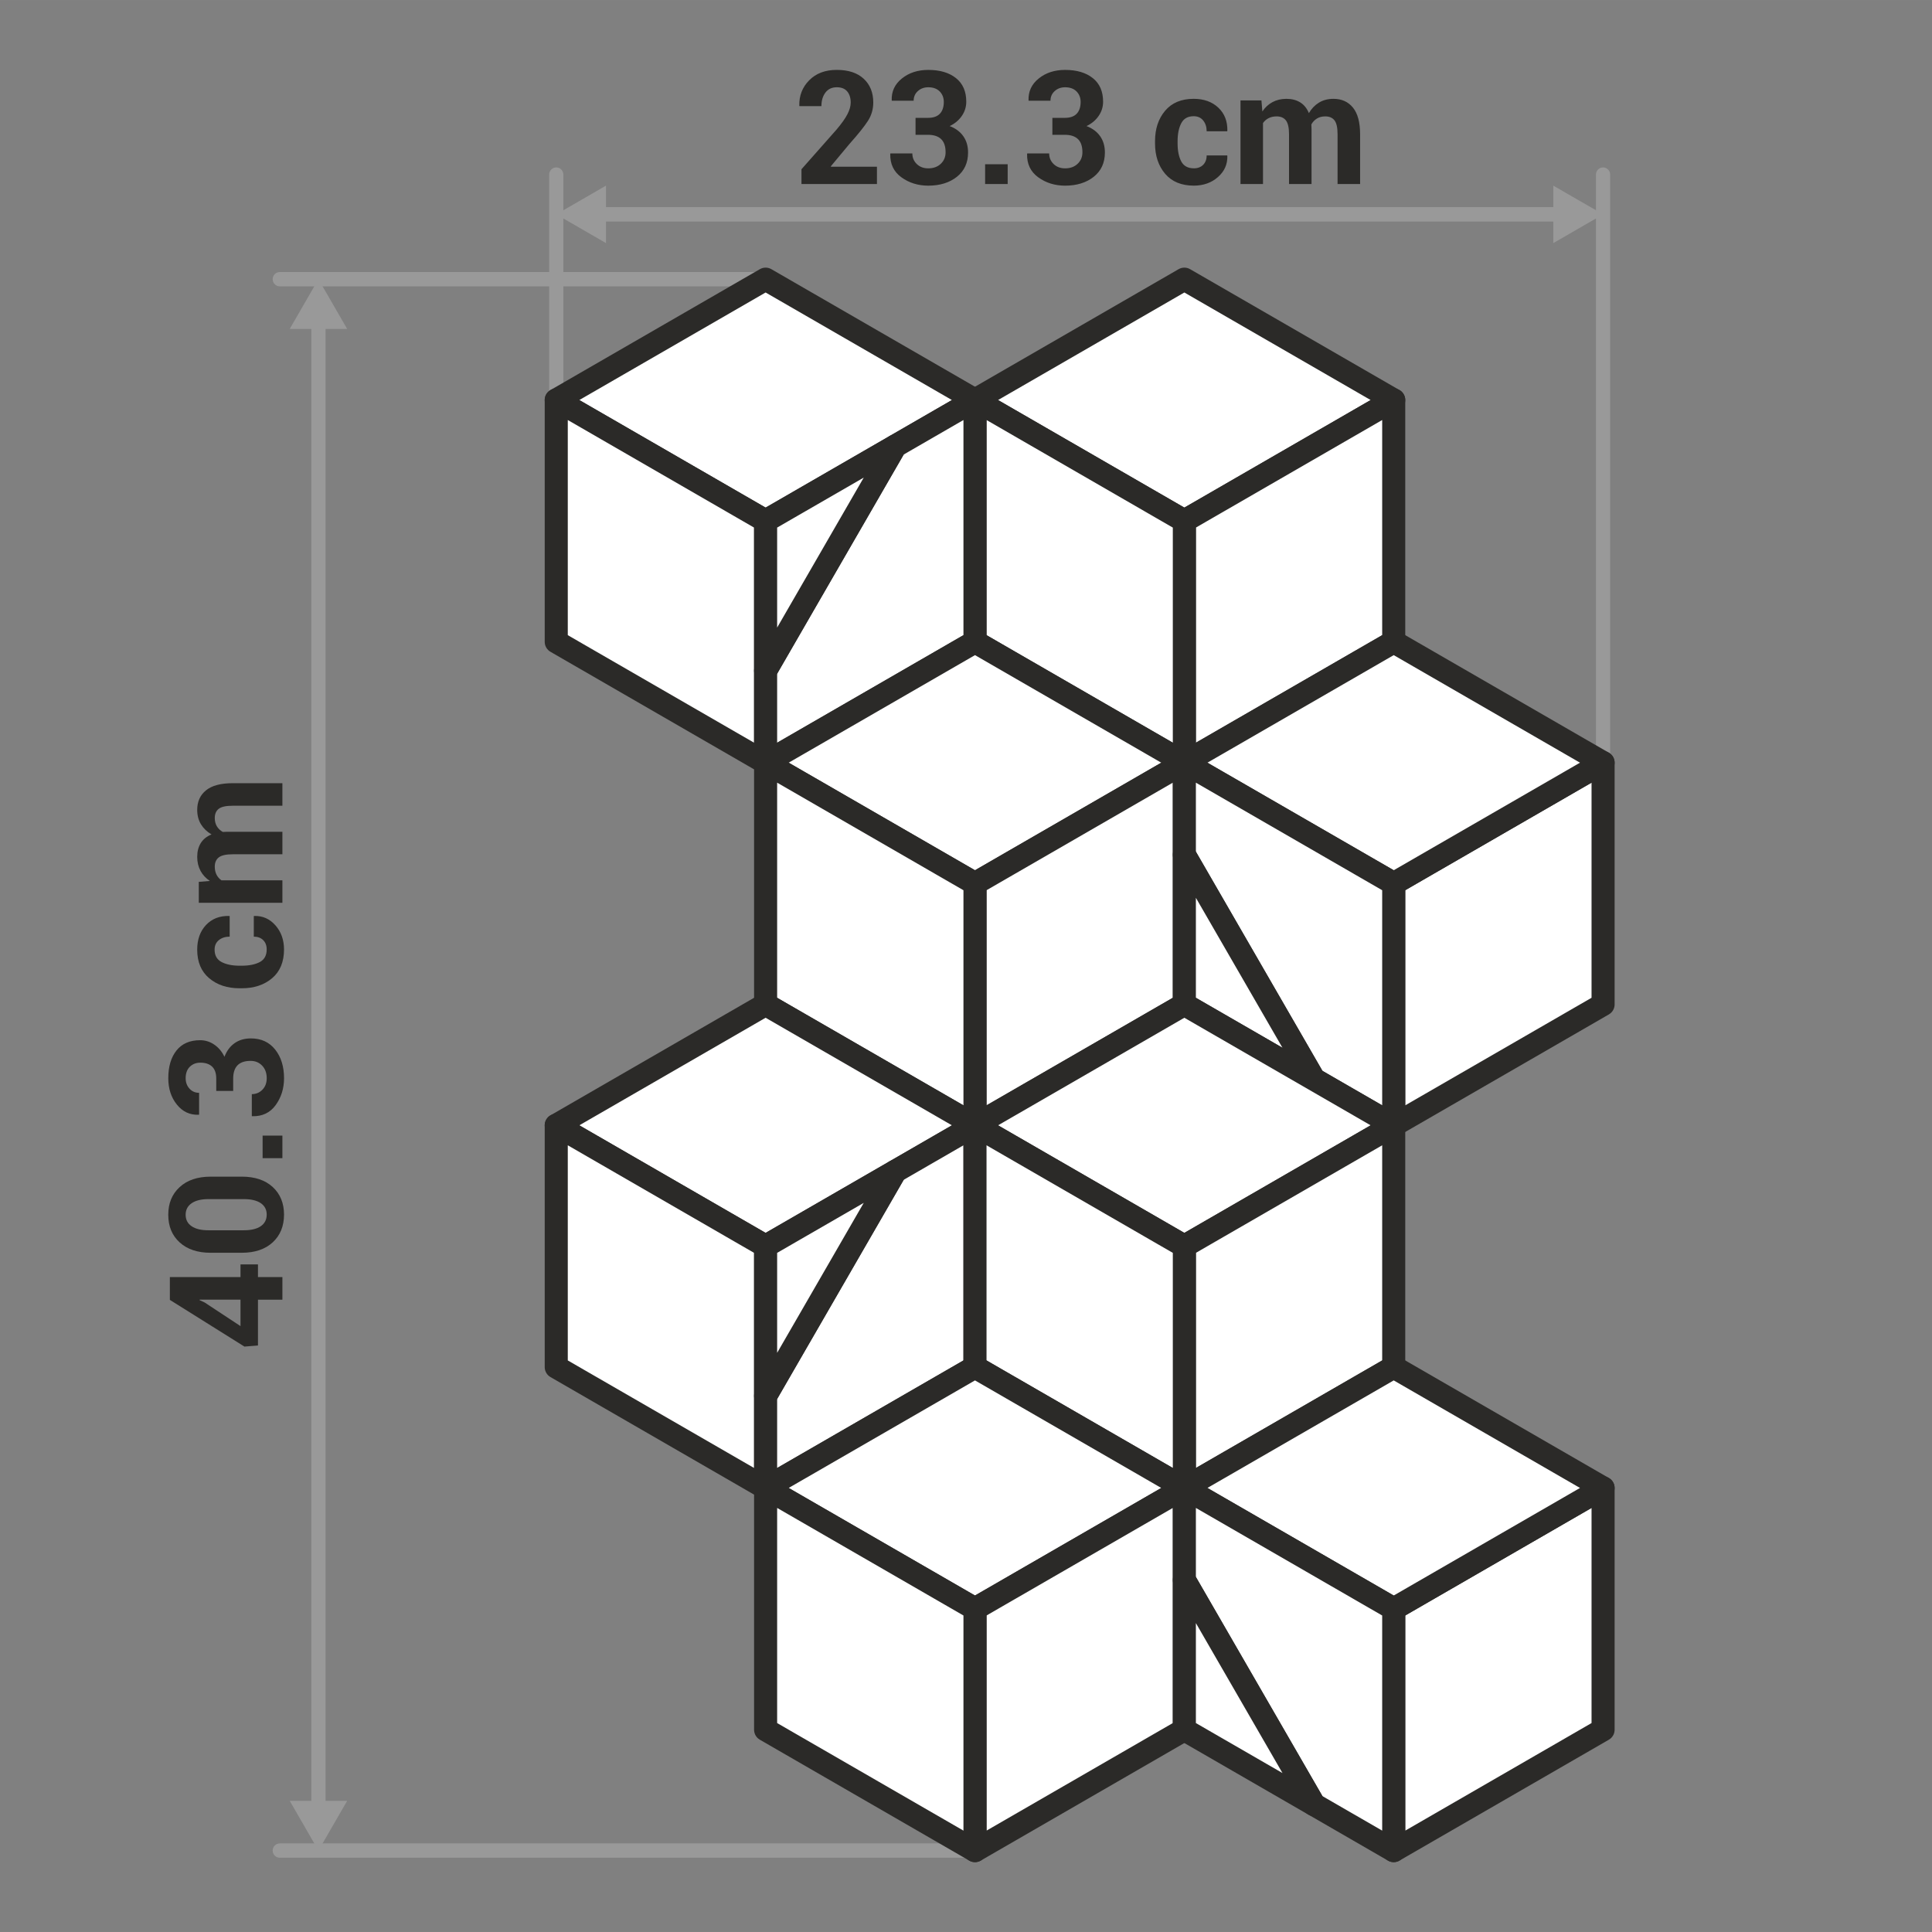
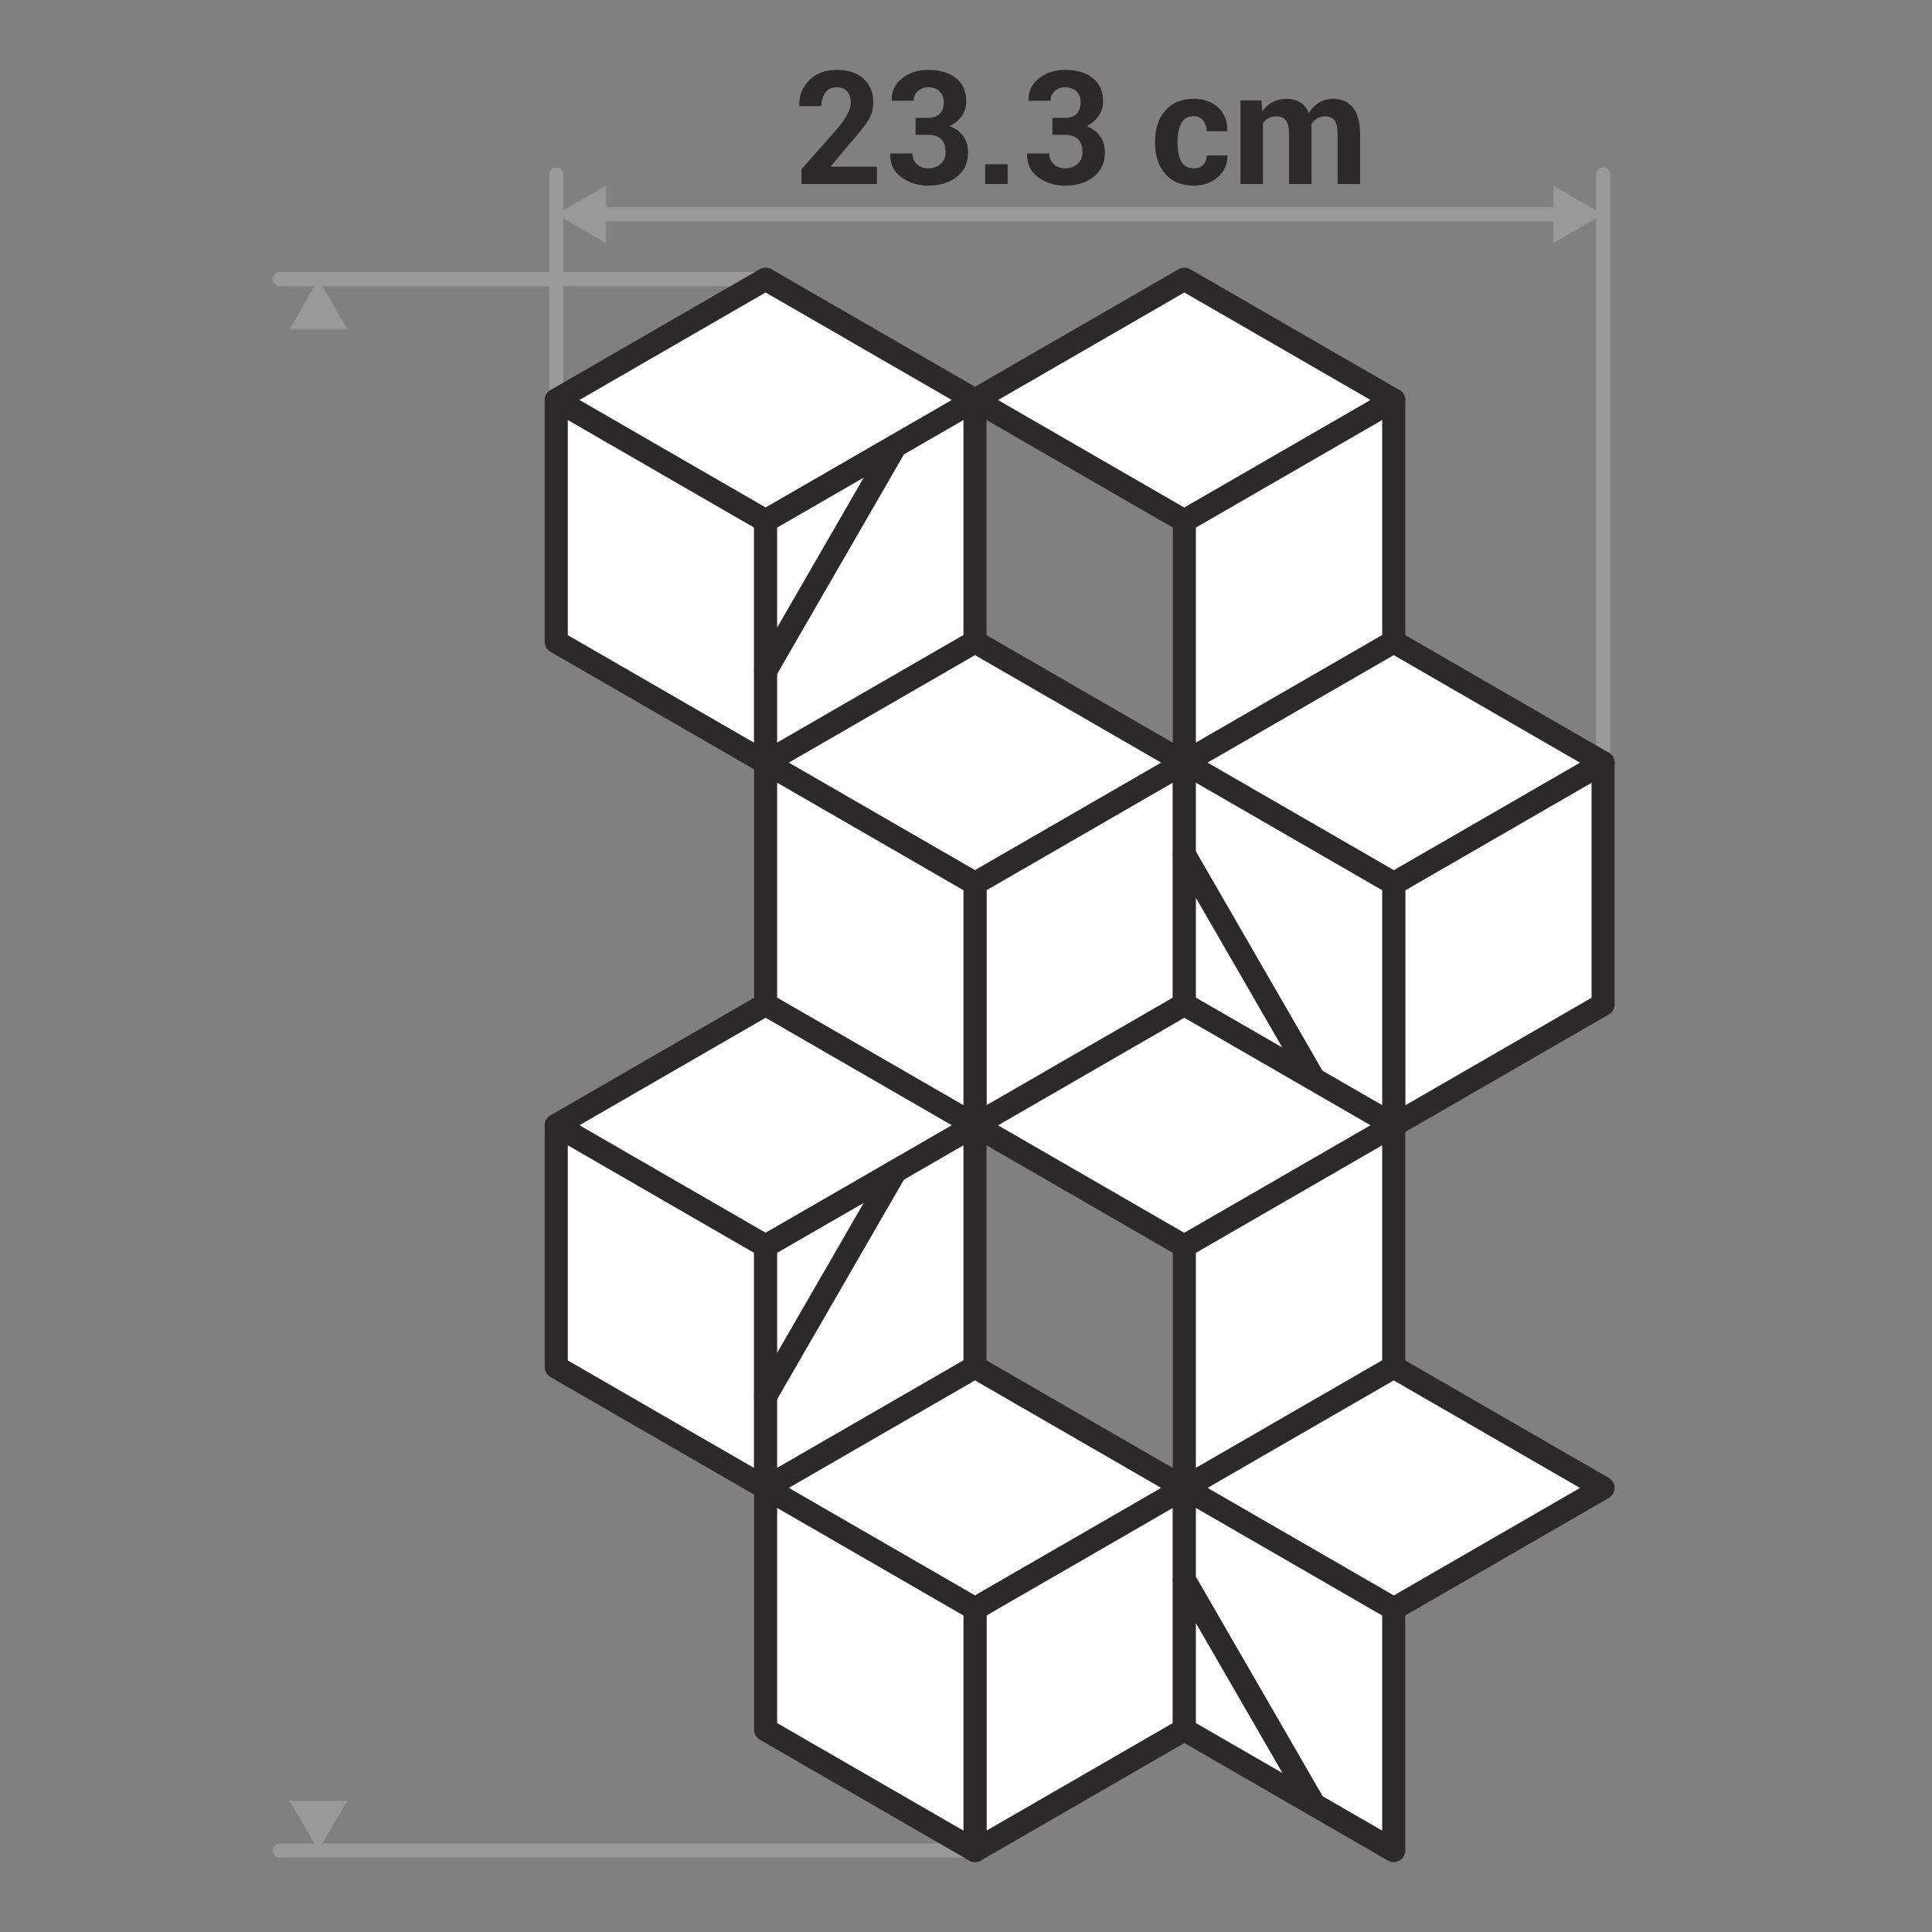
<svg xmlns="http://www.w3.org/2000/svg" xml:space="preserve" width="15.073mm" height="15.073mm" version="1.1" style="shape-rendering:geometricPrecision; text-rendering:geometricPrecision; image-rendering:optimizeQuality; fill-rule:evenodd; clip-rule:evenodd" viewBox="0 0 2055.93 2055.91">
  <rect x="0" y="0" width="2055.93" height="2055.91" fill="#808080" stroke="none" />
  <defs>
    <style type="text/css">
   
    .str0 {stroke:#2B2A28;stroke-width:24.55;stroke-linecap:round;stroke-linejoin:round;stroke-miterlimit:22.926}
    .fil0 {fill:none}
    .fil3 {fill:#999999}
    .fil4 {fill:white}
    .fil1 {fill:#2B2A28;fill-rule:nonzero}
    .fil2 {fill:#999999;fill-rule:nonzero}
   
  </style>
  </defs>
  <g id="Dimension_x0020_Layer">
    <g id="_2257863951776">
      <polygon class="fil0" points="-0,2055.91 2055.93,2055.91 2055.93,0 -0,0 " />
-       <path class="fil1" d="M255.93 1358.99l0 -13.48 18.58 0 0 13.48 26 0 0 24.05 -26 0 0 48.75 -14.39 1.16 -79.36 -49.69 0 -24.26 75.17 0zm0 52.17l0 -28.13 -43.5 0 -0.1 0.48 5.36 2.47 38.23 25.18zm1.24 -159.05c14.04,0 25.06,3.68 33.06,11.06 7.99,7.38 11.99,17.15 12.02,29.3 -0.03,12.3 -4.02,22.15 -12.02,29.53 -8.01,7.41 -19.03,11.12 -33.06,11.12l-32.98 0c-13.98,0 -24.99,-3.71 -33.04,-11.06 -8.09,-7.38 -12.1,-17.17 -12.1,-29.41 0,-12.17 4.01,-21.96 12.1,-29.39 8.05,-7.43 19.05,-11.14 33.04,-11.14l32.98 0zm-35.45 23.91c-7.67,0 -13.61,1.49 -17.83,4.41 -4.24,2.95 -6.34,7.02 -6.34,12.22 0,5.26 2.1,9.34 6.34,12.21 4.21,2.89 10.16,4.32 17.83,4.32l37.74 0c7.84,0 13.87,-1.46 18.06,-4.35 4.2,-2.92 6.29,-7.02 6.29,-12.36 0,-5.2 -2.09,-9.23 -6.29,-12.13 -4.19,-2.86 -10.22,-4.32 -18.06,-4.32l-37.74 0zm78.78 -67.56l0 24.01 -21.05 0 0 -24.01 21.05 0zm-70.39 -60.76c0,-5.7 -1.49,-9.94 -4.43,-12.71 -2.95,-2.78 -7.13,-4.16 -12.49,-4.16 -4.51,0 -8.22,1.46 -11.2,4.35 -2.95,2.92 -4.43,6.96 -4.43,12.18 0,4.38 1.35,8.09 4.04,11.06 2.67,2.97 6.1,4.49 10.27,4.49l0 23.19 -0.5 0.16c-9.37,0.31 -17.09,-3.27 -23.17,-10.86 -6.1,-7.58 -9.12,-16.93 -9.12,-28.04 0,-12.37 2.92,-22.23 8.76,-29.53 5.84,-7.3 14.2,-10.91 25.12,-10.91 5.47,0 10.49,1.57 15.07,4.72 4.6,3.14 8.2,7.46 10.83,12.93 2.36,-6.23 5.92,-11.06 10.72,-14.46 4.8,-3.4 10.58,-5.1 17.4,-5.1 10.94,0 19.56,3.96 25.85,11.89 6.29,7.92 9.41,18.09 9.44,30.46 -0.03,10.93 -2.99,20.43 -8.91,28.6 -5.92,8.17 -14.23,12.13 -24.92,11.85l-0.48 -0.15 0 -23.35c4.49,0 8.25,-1.6 11.31,-4.75 3.03,-3.14 4.56,-7.2 4.56,-12.21 0,-5.47 -1.61,-9.93 -4.86,-13.33 -3.23,-3.4 -7.3,-5.09 -12.25,-5.09 -6.32,0 -10.97,1.58 -14.04,4.77 -3.03,3.18 -4.54,7.83 -4.54,13.98l0 13.22 -18.02 0 0 -13.22zm53.7 -137.31c0,-4.17 -1.24,-7.49 -3.74,-9.96 -2.5,-2.47 -5.84,-3.71 -10,-3.71l0 -21.86 0.5 -0.16c8.99,-0.23 16.5,3.11 22.57,10.05 6.06,6.9 9.07,15.43 9.1,25.64 -0.03,13.15 -4.21,23.34 -12.63,30.51 -8.43,7.16 -19.18,10.75 -32.29,10.75l-2.47 0c-13.05,0 -23.8,-3.56 -32.29,-10.72 -8.47,-7.15 -12.71,-17.28 -12.71,-30.39 0,-10.84 3.15,-19.6 9.38,-26.22 6.25,-6.63 14.47,-9.86 24.66,-9.63l0.5 0.16 0 21.86c-4.6,0 -8.42,1.24 -11.47,3.68 -3.03,2.44 -4.56,5.81 -4.56,10.13 0,6.21 2.48,10.61 7.45,13.22 4.96,2.58 11.31,3.9 19.03,3.9l2.47 0c7.88,0 14.28,-1.32 19.18,-3.9 4.86,-2.61 7.3,-7.08 7.3,-13.37zm-72.28 -71.96l11.76 -0.98c-4.27,-2.86 -7.58,-6.42 -9.92,-10.75 -2.32,-4.3 -3.51,-9.26 -3.51,-14.91 0,-5.7 1.27,-10.58 3.79,-14.65 2.52,-4.04 6.34,-7.13 11.43,-9.21 -4.75,-2.76 -8.48,-6.32 -11.17,-10.69 -2.7,-4.38 -4.05,-9.55 -4.05,-15.47 0,-8.76 3.12,-15.69 9.36,-20.75 6.22,-5.07 15.71,-7.6 28.48,-7.6l52.8 0 0 23.99 -52.88 0c-7.13,0 -12.07,1.09 -14.88,3.29 -2.8,2.18 -4.2,5.47 -4.2,9.79 0,3.4 0.75,6.34 2.26,8.84 1.53,2.51 3.6,4.5 6.29,5.96 1.04,0 1.94,-0.03 2.67,-0.1 0.75,-0.05 1.51,-0.08 2.28,-0.08l58.46 0 0 23.95 -52.88 0c-6.96,0 -11.87,1.09 -14.76,3.27 -2.86,2.2 -4.32,5.51 -4.32,9.89 0,3.22 0.61,6.06 1.85,8.5 1.23,2.44 2.97,4.46 5.21,6.04l64.9 0 0 23.94 -88.97 0 0 -22.29z" />
      <g>
-         <polygon class="fil2" points="346.45,332.37 346.45,1933.98 331.28,1933.98 331.28,332.37 " />
-       </g>
+         </g>
      <polygon class="fil3" points="338.86,297.07 323.59,323.55 308.3,350.03 338.86,350.03 369.44,350.03 354.15,323.55 " />
      <g>
        <path class="fil2" d="M297.74 304.72c-4.19,0 -7.58,-3.42 -7.58,-7.62 0,-4.2 3.4,-7.62 7.58,-7.62l0 15.25zm517 0l-517 0 0 -15.25 517 0 0 15.25zm0 -15.25c4.19,0 7.58,3.42 7.58,7.62 0,4.2 -3.4,7.62 -7.58,7.62l0 -15.25z" />
      </g>
      <polygon class="fil3" points="338.86,1969.3 323.59,1942.81 308.3,1916.33 338.86,1916.33 369.44,1916.33 354.15,1942.81 " />
      <g>
        <path class="fil2" d="M1698.34 185.73c0,-4.19 3.38,-7.58 7.54,-7.58 4.16,0 7.54,3.4 7.54,7.58l-15.09 0zm0 625.87l0 -625.87 15.09 0 0 625.87 -15.09 0zm15.09 0c0,4.19 -3.38,7.58 -7.54,7.58 -4.16,0 -7.54,-3.4 -7.54,-7.58l15.09 0z" />
      </g>
      <g>
        <path class="fil2" d="M584.41 185.73c0,-4.19 3.38,-7.58 7.54,-7.58 4.16,0 7.54,3.4 7.54,7.58l-15.09 0zm0 239.96l0 -239.96 15.09 0 0 239.96 -15.09 0zm15.09 0c0,4.19 -3.38,7.58 -7.54,7.58 -4.16,0 -7.54,-3.4 -7.54,-7.58l15.09 0z" />
      </g>
      <path class="fil1" d="M933.21 195.8l-80.32 0 0 -15.71 37.07 -41.94c5.54,-6.51 9.47,-12.04 11.8,-16.56 2.35,-4.51 3.51,-8.67 3.51,-12.47 0,-4.94 -1.24,-8.87 -3.71,-11.84 -2.47,-2.95 -6.18,-4.43 -11.09,-4.43 -5.21,0 -9.23,1.88 -12.1,5.67 -2.86,3.78 -4.26,8.58 -4.26,14.39l-23.36 0 -0.16 -0.5c-0.27,-10.64 3.23,-19.61 10.53,-26.99 7.3,-7.39 17.06,-11.06 29.35,-11.06 12.28,0 21.81,3.14 28.6,9.4 6.79,6.29 10.22,14.7 10.22,25.29 0,7.19 -1.91,13.74 -5.73,19.65 -3.81,5.92 -10.38,14.12 -19.7,24.58l-19.74 23.69 0.18 0.42 48.91 0 0 18.41zm54.26 -70.39c5.7,0 9.94,-1.49 12.71,-4.43 2.78,-2.95 4.16,-7.13 4.16,-12.49 0,-4.51 -1.46,-8.22 -4.35,-11.2 -2.92,-2.95 -6.96,-4.43 -12.18,-4.43 -4.38,0 -8.09,1.35 -11.06,4.04 -2.97,2.67 -4.49,6.1 -4.49,10.27l-23.19 0 -0.16 -0.5c-0.31,-9.37 3.27,-17.09 10.86,-23.17 7.58,-6.1 16.93,-9.12 28.04,-9.12 12.37,0 22.23,2.92 29.53,8.76 7.3,5.84 10.91,14.2 10.91,25.12 0,5.47 -1.57,10.49 -4.72,15.07 -3.14,4.6 -7.46,8.2 -12.93,10.83 6.23,2.36 11.06,5.92 14.46,10.72 3.4,4.8 5.1,10.58 5.1,17.4 0,10.94 -3.96,19.56 -11.89,25.85 -7.92,6.29 -18.09,9.41 -30.46,9.44 -10.93,-0.03 -20.43,-2.99 -28.6,-8.91 -8.17,-5.92 -12.13,-14.23 -11.85,-24.92l0.15 -0.48 23.35 0c0,4.49 1.6,8.25 4.75,11.31 3.14,3.03 7.2,4.56 12.21,4.56 5.47,0 9.93,-1.61 13.33,-4.86 3.4,-3.23 5.09,-7.3 5.09,-12.25 0,-6.32 -1.58,-10.97 -4.77,-14.04 -3.18,-3.03 -7.83,-4.54 -13.98,-4.54l-13.22 0 0 -18.02 13.22 0zm84.85 70.39l-24.01 0 0 -21.05 24.01 0 0 21.05zm60.76 -70.39c5.7,0 9.94,-1.49 12.71,-4.43 2.78,-2.95 4.16,-7.13 4.16,-12.49 0,-4.51 -1.46,-8.22 -4.35,-11.2 -2.92,-2.95 -6.96,-4.43 -12.18,-4.43 -4.38,0 -8.09,1.35 -11.06,4.04 -2.97,2.67 -4.49,6.1 -4.49,10.27l-23.19 0 -0.16 -0.5c-0.31,-9.37 3.27,-17.09 10.86,-23.17 7.58,-6.1 16.93,-9.12 28.04,-9.12 12.37,0 22.23,2.92 29.53,8.76 7.3,5.84 10.91,14.2 10.91,25.12 0,5.47 -1.57,10.49 -4.72,15.07 -3.14,4.6 -7.46,8.2 -12.93,10.83 6.23,2.36 11.06,5.92 14.46,10.72 3.4,4.8 5.1,10.58 5.1,17.4 0,10.94 -3.96,19.56 -11.89,25.85 -7.92,6.29 -18.09,9.41 -30.46,9.44 -10.93,-0.03 -20.43,-2.99 -28.6,-8.91 -8.17,-5.92 -12.13,-14.23 -11.85,-24.92l0.15 -0.48 23.35 0c0,4.49 1.6,8.25 4.75,11.31 3.14,3.03 7.2,4.56 12.21,4.56 5.47,0 9.93,-1.61 13.33,-4.86 3.4,-3.23 5.09,-7.3 5.09,-12.25 0,-6.32 -1.58,-10.97 -4.77,-14.04 -3.18,-3.03 -7.83,-4.54 -13.98,-4.54l-13.22 0 0 -18.02 13.22 0zm137.31 53.7c4.17,0 7.49,-1.24 9.96,-3.74 2.47,-2.5 3.71,-5.84 3.71,-10l21.86 0 0.16 0.5c0.23,8.99 -3.11,16.5 -10.05,22.57 -6.9,6.06 -15.43,9.07 -25.64,9.1 -13.15,-0.03 -23.34,-4.21 -30.51,-12.63 -7.16,-8.43 -10.75,-19.18 -10.75,-32.29l0 -2.47c0,-13.05 3.56,-23.8 10.72,-32.29 7.15,-8.47 17.28,-12.71 30.39,-12.71 10.84,0 19.6,3.15 26.22,9.38 6.63,6.25 9.86,14.47 9.63,24.66l-0.16 0.5 -21.86 0c0,-4.6 -1.24,-8.42 -3.68,-11.47 -2.44,-3.03 -5.81,-4.56 -10.13,-4.56 -6.21,0 -10.61,2.48 -13.22,7.45 -2.58,4.96 -3.9,11.31 -3.9,19.03l0 2.47c0,7.88 1.32,14.28 3.9,19.18 2.61,4.86 7.08,7.3 13.37,7.3zm71.96 -72.28l0.98 11.76c2.86,-4.27 6.42,-7.58 10.75,-9.92 4.3,-2.32 9.26,-3.51 14.91,-3.51 5.7,0 10.58,1.27 14.65,3.79 4.04,2.52 7.13,6.34 9.21,11.43 2.76,-4.75 6.32,-8.48 10.69,-11.17 4.38,-2.7 9.55,-4.05 15.47,-4.05 8.76,0 15.69,3.12 20.75,9.36 5.07,6.22 7.6,15.71 7.6,28.48l0 52.8 -23.99 0 0 -52.88c0,-7.13 -1.09,-12.07 -3.29,-14.88 -2.18,-2.8 -5.47,-4.2 -9.79,-4.2 -3.4,0 -6.34,0.75 -8.84,2.26 -2.51,1.53 -4.5,3.6 -5.96,6.29 0,1.04 0.03,1.94 0.1,2.67 0.05,0.75 0.08,1.51 0.08,2.28l0 58.46 -23.95 0 0 -52.88c0,-6.96 -1.09,-11.87 -3.27,-14.76 -2.2,-2.86 -5.51,-4.32 -9.89,-4.32 -3.22,0 -6.06,0.61 -8.5,1.85 -2.44,1.23 -4.46,2.97 -6.04,5.21l0 64.9 -23.94 0 0 -88.97 22.29 0z" />
      <g>
        <path class="fil2" d="M1670.6 220.46c4.21,0 7.64,3.42 7.64,7.64 0,4.21 -3.42,7.64 -7.64,7.64l0 -15.28zm-1043.38 0l1043.38 0 0 15.28 -1043.38 0 0 -15.28zm0 15.28c-4.21,0 -7.64,-3.42 -7.64,-7.64 0,-4.21 3.42,-7.64 7.64,-7.64l0 15.28z" />
      </g>
      <polygon class="fil3" points="1705.91,228.1 1679.43,212.82 1652.95,197.53 1652.95,228.1 1652.95,258.68 1679.43,243.39 " />
      <polygon class="fil3" points="591.92,228.1 618.4,212.82 644.88,197.53 644.88,228.1 644.88,258.68 618.4,243.39 " />
      <g>
        <path class="fil2" d="M297.74 1976.89c-4.19,0 -7.58,-3.42 -7.58,-7.62 0,-4.2 3.4,-7.62 7.58,-7.62l0 15.25zm739.79 0l-739.79 0 0 -15.25 739.79 0 0 15.25zm0 -15.25c4.19,0 7.58,3.42 7.58,7.62 0,4.2 -3.4,7.62 -7.58,7.62l0 -15.25z" />
      </g>
      <g>
        <g>
          <polygon class="fil4 str0" points="1260.32,297.07 1037.53,425.69 1037.53,425.69 1260.32,554.33 1483.12,425.69 1483.12,425.69 " />
          <polygon class="fil4 str0" points="1260.32,554.33 1260.32,811.6 1260.32,811.6 1483.12,682.97 1483.12,425.69 1483.12,425.69 " />
-           <polygon class="fil4 str0" points="1260.32,554.33 1260.32,811.6 1260.32,811.6 1037.53,682.97 1037.53,425.69 1037.53,425.69 " />
        </g>
        <g>
          <polygon class="fil4 str0" points="814.72,297.07 1037.53,425.69 1037.53,425.69 814.72,554.33 591.93,425.69 591.93,425.69 " />
          <polygon class="fil4 str0" points="814.72,554.33 814.72,811.6 814.72,811.6 591.93,682.97 591.93,425.69 591.93,425.69 " />
          <polygon class="fil4 str0" points="814.72,713.63 814.72,811.6 814.72,811.6 1037.53,682.97 1037.53,425.69 1037.53,425.69 952.68,474.69 " />
          <polygon class="fil4 str0" points="814.72,554.33 814.72,713.63 952.68,474.69 " />
        </g>
        <g>
          <polygon class="fil4 str0" points="1037.53,682.97 814.72,811.6 814.72,811.6 1037.53,940.22 1260.32,811.6 1260.32,811.6 " />
          <polygon class="fil4 str0" points="1037.53,940.24 1037.53,1197.49 1037.53,1197.49 1260.32,1068.86 1260.32,811.6 1260.32,811.6 " />
          <polygon class="fil4 str0" points="1037.53,940.24 1037.53,1197.49 1037.53,1197.49 814.72,1068.86 814.72,811.6 814.72,811.6 " />
        </g>
        <g>
          <polygon class="fil4 str0" points="1705.91,1068.86 1483.12,1197.49 1483.12,1197.49 1483.12,940.22 1705.91,811.6 1705.91,811.6 " />
          <polygon class="fil4 str0" points="1483.12,940.22 1260.32,811.6 1260.32,811.6 1483.12,682.97 1705.91,811.6 1705.91,811.6 " />
          <polygon class="fil4 str0" points="1398.27,1148.5 1483.12,1197.49 1483.12,1197.49 1483.12,940.22 1260.32,811.6 1260.32,811.6 1260.32,909.58 " />
          <polygon class="fil4 str0" points="1260.32,1068.86 1398.27,1148.5 1260.32,909.58 " />
        </g>
        <g>
          <polygon class="fil4 str0" points="814.72,1068.86 1037.53,1197.49 1037.53,1197.49 814.72,1326.13 591.93,1197.49 591.93,1197.49 " />
          <polygon class="fil4 str0" points="814.72,1326.13 814.72,1583.39 814.72,1583.39 591.93,1454.77 591.93,1197.49 591.93,1197.49 " />
          <polygon class="fil4 str0" points="814.72,1485.41 814.72,1583.39 814.72,1583.39 1037.53,1454.77 1037.53,1197.49 1037.53,1197.49 952.68,1246.49 " />
          <polygon class="fil4 str0" points="814.72,1326.13 814.72,1485.41 952.68,1246.49 " />
        </g>
        <g>
          <polygon class="fil4 str0" points="1260.32,1068.86 1037.53,1197.49 1037.53,1197.49 1260.32,1326.13 1483.12,1197.49 1483.12,1197.49 " />
          <polygon class="fil4 str0" points="1260.32,1326.13 1260.32,1583.39 1260.32,1583.39 1483.12,1454.77 1483.12,1197.49 1483.12,1197.49 " />
-           <polygon class="fil4 str0" points="1260.32,1326.13 1260.32,1583.39 1260.32,1583.39 1037.53,1454.77 1037.53,1197.49 1037.53,1197.49 " />
        </g>
        <g>
          <polygon class="fil4 str0" points="1037.53,1454.77 814.72,1583.39 814.72,1583.39 1037.53,1712.02 1260.32,1583.39 1260.32,1583.39 " />
          <polygon class="fil4 str0" points="1037.53,1712.02 1037.53,1969.3 1037.53,1969.3 1260.32,1840.66 1260.32,1583.39 1260.32,1583.39 " />
          <polygon class="fil4 str0" points="1037.53,1712.02 1037.53,1969.3 1037.53,1969.3 814.72,1840.66 814.72,1583.39 814.72,1583.39 " />
        </g>
        <g>
-           <polygon class="fil4 str0" points="1705.91,1840.66 1483.12,1969.3 1483.12,1969.3 1483.12,1712.02 1705.91,1583.39 1705.91,1583.39 " />
          <polygon class="fil4 str0" points="1483.12,1712.02 1260.32,1583.39 1260.32,1583.39 1483.12,1454.77 1705.91,1583.39 1705.91,1583.39 " />
          <polygon class="fil4 str0" points="1398.27,1920.3 1483.12,1969.3 1483.12,1969.3 1483.12,1712.02 1260.32,1583.39 1260.32,1583.39 1260.32,1681.38 " />
          <polygon class="fil4 str0" points="1260.32,1840.66 1398.27,1920.3 1260.32,1681.38 " />
        </g>
      </g>
    </g>
  </g>
</svg>